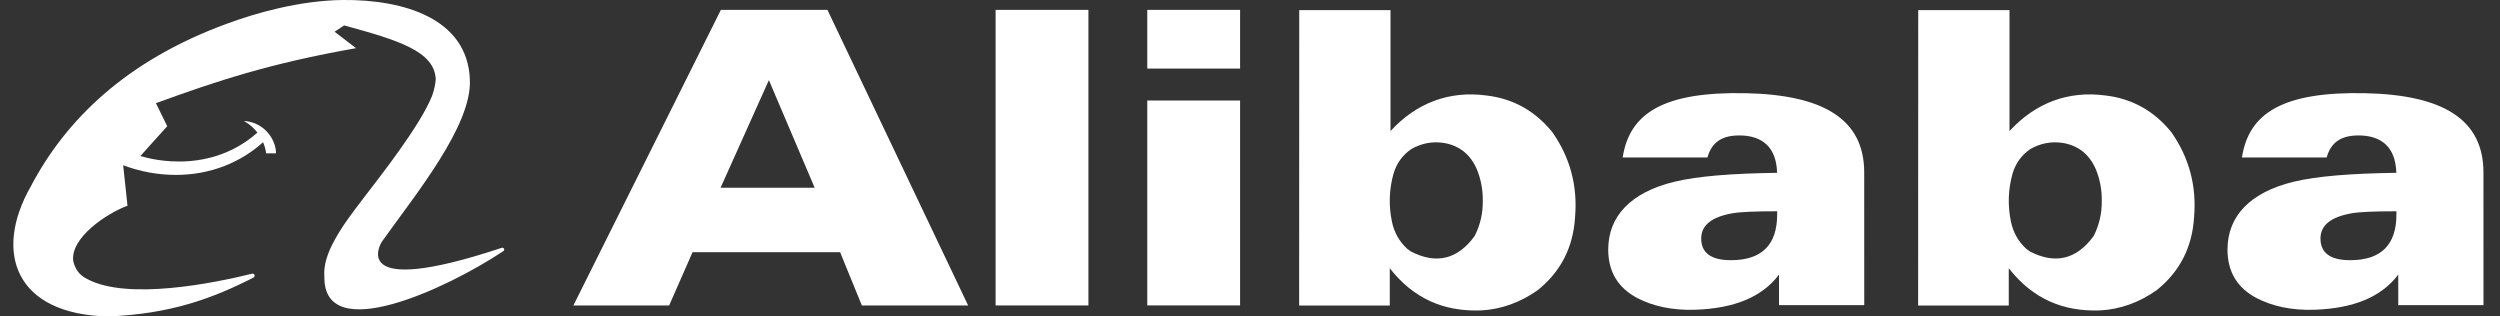
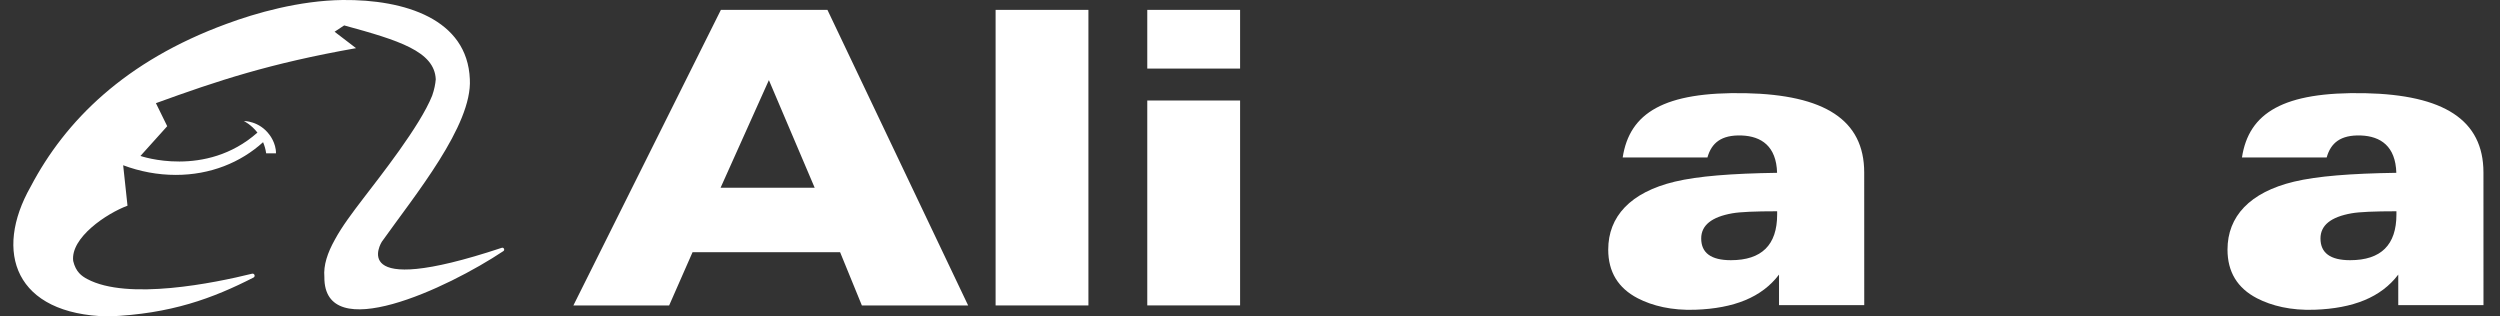
<svg xmlns="http://www.w3.org/2000/svg" width="79" height="10" viewBox="0 0 79 10" fill="none">
  <rect x="0" y="0" width="79" height="10" fill="#333333" stroke="none" />
  <path d="M10.827 0C9.458 0.018 8.084 0.41 7.156 0.755C3.955 1.929 2.064 3.813 0.97 5.896C-0.206 7.962 0.465 9.937 3.421 10C5.406 9.92 6.731 9.424 8.01 8.771C8.08 8.736 8.041 8.63 7.965 8.649C6.782 8.942 4.031 9.504 2.754 8.816C2.584 8.725 2.395 8.596 2.313 8.247C2.225 7.509 3.369 6.745 4.029 6.5L3.892 5.222C4.418 5.419 4.98 5.527 5.555 5.527C6.645 5.527 7.603 5.138 8.313 4.493C8.357 4.597 8.392 4.713 8.411 4.845H8.721C8.725 4.517 8.514 4.257 8.514 4.257C8.189 3.816 7.705 3.824 7.705 3.824C7.705 3.824 7.935 3.933 8.135 4.19C6.493 5.643 4.438 4.928 4.438 4.928L5.284 3.988L4.927 3.26C6.88 2.55 8.526 2.004 11.251 1.522L10.573 1.003L10.876 0.803C12.599 1.274 13.731 1.622 13.77 2.506C13.758 2.653 13.726 2.824 13.657 3.021C13.274 3.985 11.994 5.596 11.48 6.27C11.14 6.715 10.808 7.153 10.582 7.572C10.348 7.99 10.218 8.381 10.25 8.754C10.232 10.941 14.141 9.112 15.906 7.935C15.963 7.897 15.919 7.809 15.855 7.831C10.896 9.479 12.065 7.64 12.065 7.64C13.114 6.164 14.93 3.959 14.847 2.503C14.77 0.601 12.791 -0.019 10.827 0Z" fill="white" />
  <path d="M56.158 6.778C56.158 7.74 55.671 8.222 54.696 8.222C54.071 8.222 53.758 7.993 53.758 7.535C53.758 7.119 54.088 6.855 54.743 6.74C54.986 6.697 55.457 6.676 56.158 6.676V6.778ZM58.909 5.452C58.909 3.781 57.644 2.997 55.167 2.945C52.585 2.892 51.494 3.564 51.277 4.976H53.955C54.084 4.516 54.393 4.259 55.034 4.281C55.664 4.304 56.133 4.624 56.156 5.461C54.715 5.482 53.654 5.566 52.925 5.74C51.519 6.077 50.82 6.844 50.82 7.887C50.82 8.59 51.132 9.103 51.752 9.425C52.219 9.666 52.826 9.814 53.571 9.788C54.792 9.745 55.672 9.397 56.217 8.677V9.642H58.91L58.909 5.452Z" fill="white" />
  <path d="M75.727 6.778C75.727 7.74 75.239 8.222 74.264 8.222C73.639 8.222 73.327 7.993 73.327 7.535C73.327 7.119 73.656 6.855 74.312 6.74C74.554 6.697 75.025 6.676 75.727 6.676V6.778ZM78.477 5.452C78.477 3.781 77.212 2.997 74.735 2.945C72.153 2.892 71.062 3.564 70.846 4.976H73.523C73.652 4.516 73.961 4.259 74.602 4.281C75.231 4.304 75.7 4.624 75.724 5.461C74.283 5.482 73.222 5.566 72.493 5.74C71.087 6.077 70.389 6.844 70.389 7.887C70.389 8.59 70.699 9.103 71.32 9.425C71.788 9.666 72.394 9.814 73.139 9.788C74.36 9.745 75.24 9.397 75.785 8.677V9.642H78.478L78.477 5.452Z" fill="white" />
  <path d="M22.77 5.933L24.297 2.532L25.744 5.933H22.77ZM22.78 0.312L18.119 9.652H21.145L21.885 7.969H26.547L27.235 9.652H30.593L26.147 0.312H22.78Z" fill="white" />
  <path d="M31.461 9.652H34.394V0.312H31.461V9.652Z" fill="white" />
  <path d="M36.254 0.312V2.167H39.187V0.312H36.254ZM36.254 3.176V9.651H39.187V3.176H36.254Z" fill="white" />
-   <path d="M46.601 7.455C46.063 8.196 45.392 8.36 44.588 7.949C44.546 7.921 44.506 7.891 44.466 7.861C44.213 7.626 44.052 7.338 43.983 6.996C43.88 6.493 43.896 5.995 44.031 5.502C44.127 5.168 44.314 4.905 44.592 4.714C44.911 4.53 45.251 4.463 45.609 4.514C46.111 4.594 46.465 4.874 46.672 5.357C46.799 5.673 46.861 6.004 46.856 6.349C46.861 6.739 46.776 7.108 46.601 7.455ZM41.053 9.655H43.917V8.504V8.477C44.675 9.445 45.634 9.851 46.798 9.809C47.447 9.777 48.044 9.552 48.585 9.174C49.318 8.589 49.714 7.818 49.772 6.861C49.856 5.876 49.617 4.983 49.057 4.181C48.511 3.505 47.816 3.116 46.97 3.017C45.795 2.861 44.761 3.249 43.94 4.141V0.321H41.056L41.053 9.655Z" fill="white" />
-   <path d="M66.162 7.455C65.624 8.196 64.952 8.36 64.149 7.949C64.106 7.921 64.066 7.891 64.027 7.861C63.774 7.626 63.613 7.338 63.544 6.996C63.441 6.493 63.457 5.995 63.592 5.502C63.688 5.168 63.875 4.905 64.152 4.714C64.472 4.53 64.811 4.463 65.17 4.514C65.672 4.594 66.025 4.874 66.232 5.357C66.36 5.673 66.421 6.004 66.416 6.349C66.421 6.739 66.336 7.108 66.162 7.455ZM60.613 9.655H63.477V8.504V8.477C64.236 9.445 65.194 9.851 66.359 9.809C67.008 9.777 67.605 9.552 68.145 9.174C68.878 8.589 69.274 7.818 69.333 6.861C69.416 5.876 69.178 4.983 68.617 4.181C68.072 3.505 67.376 3.116 66.531 3.017C65.355 2.861 64.322 3.249 63.5 4.141V0.321H60.616L60.613 9.655Z" fill="white" />
</svg>